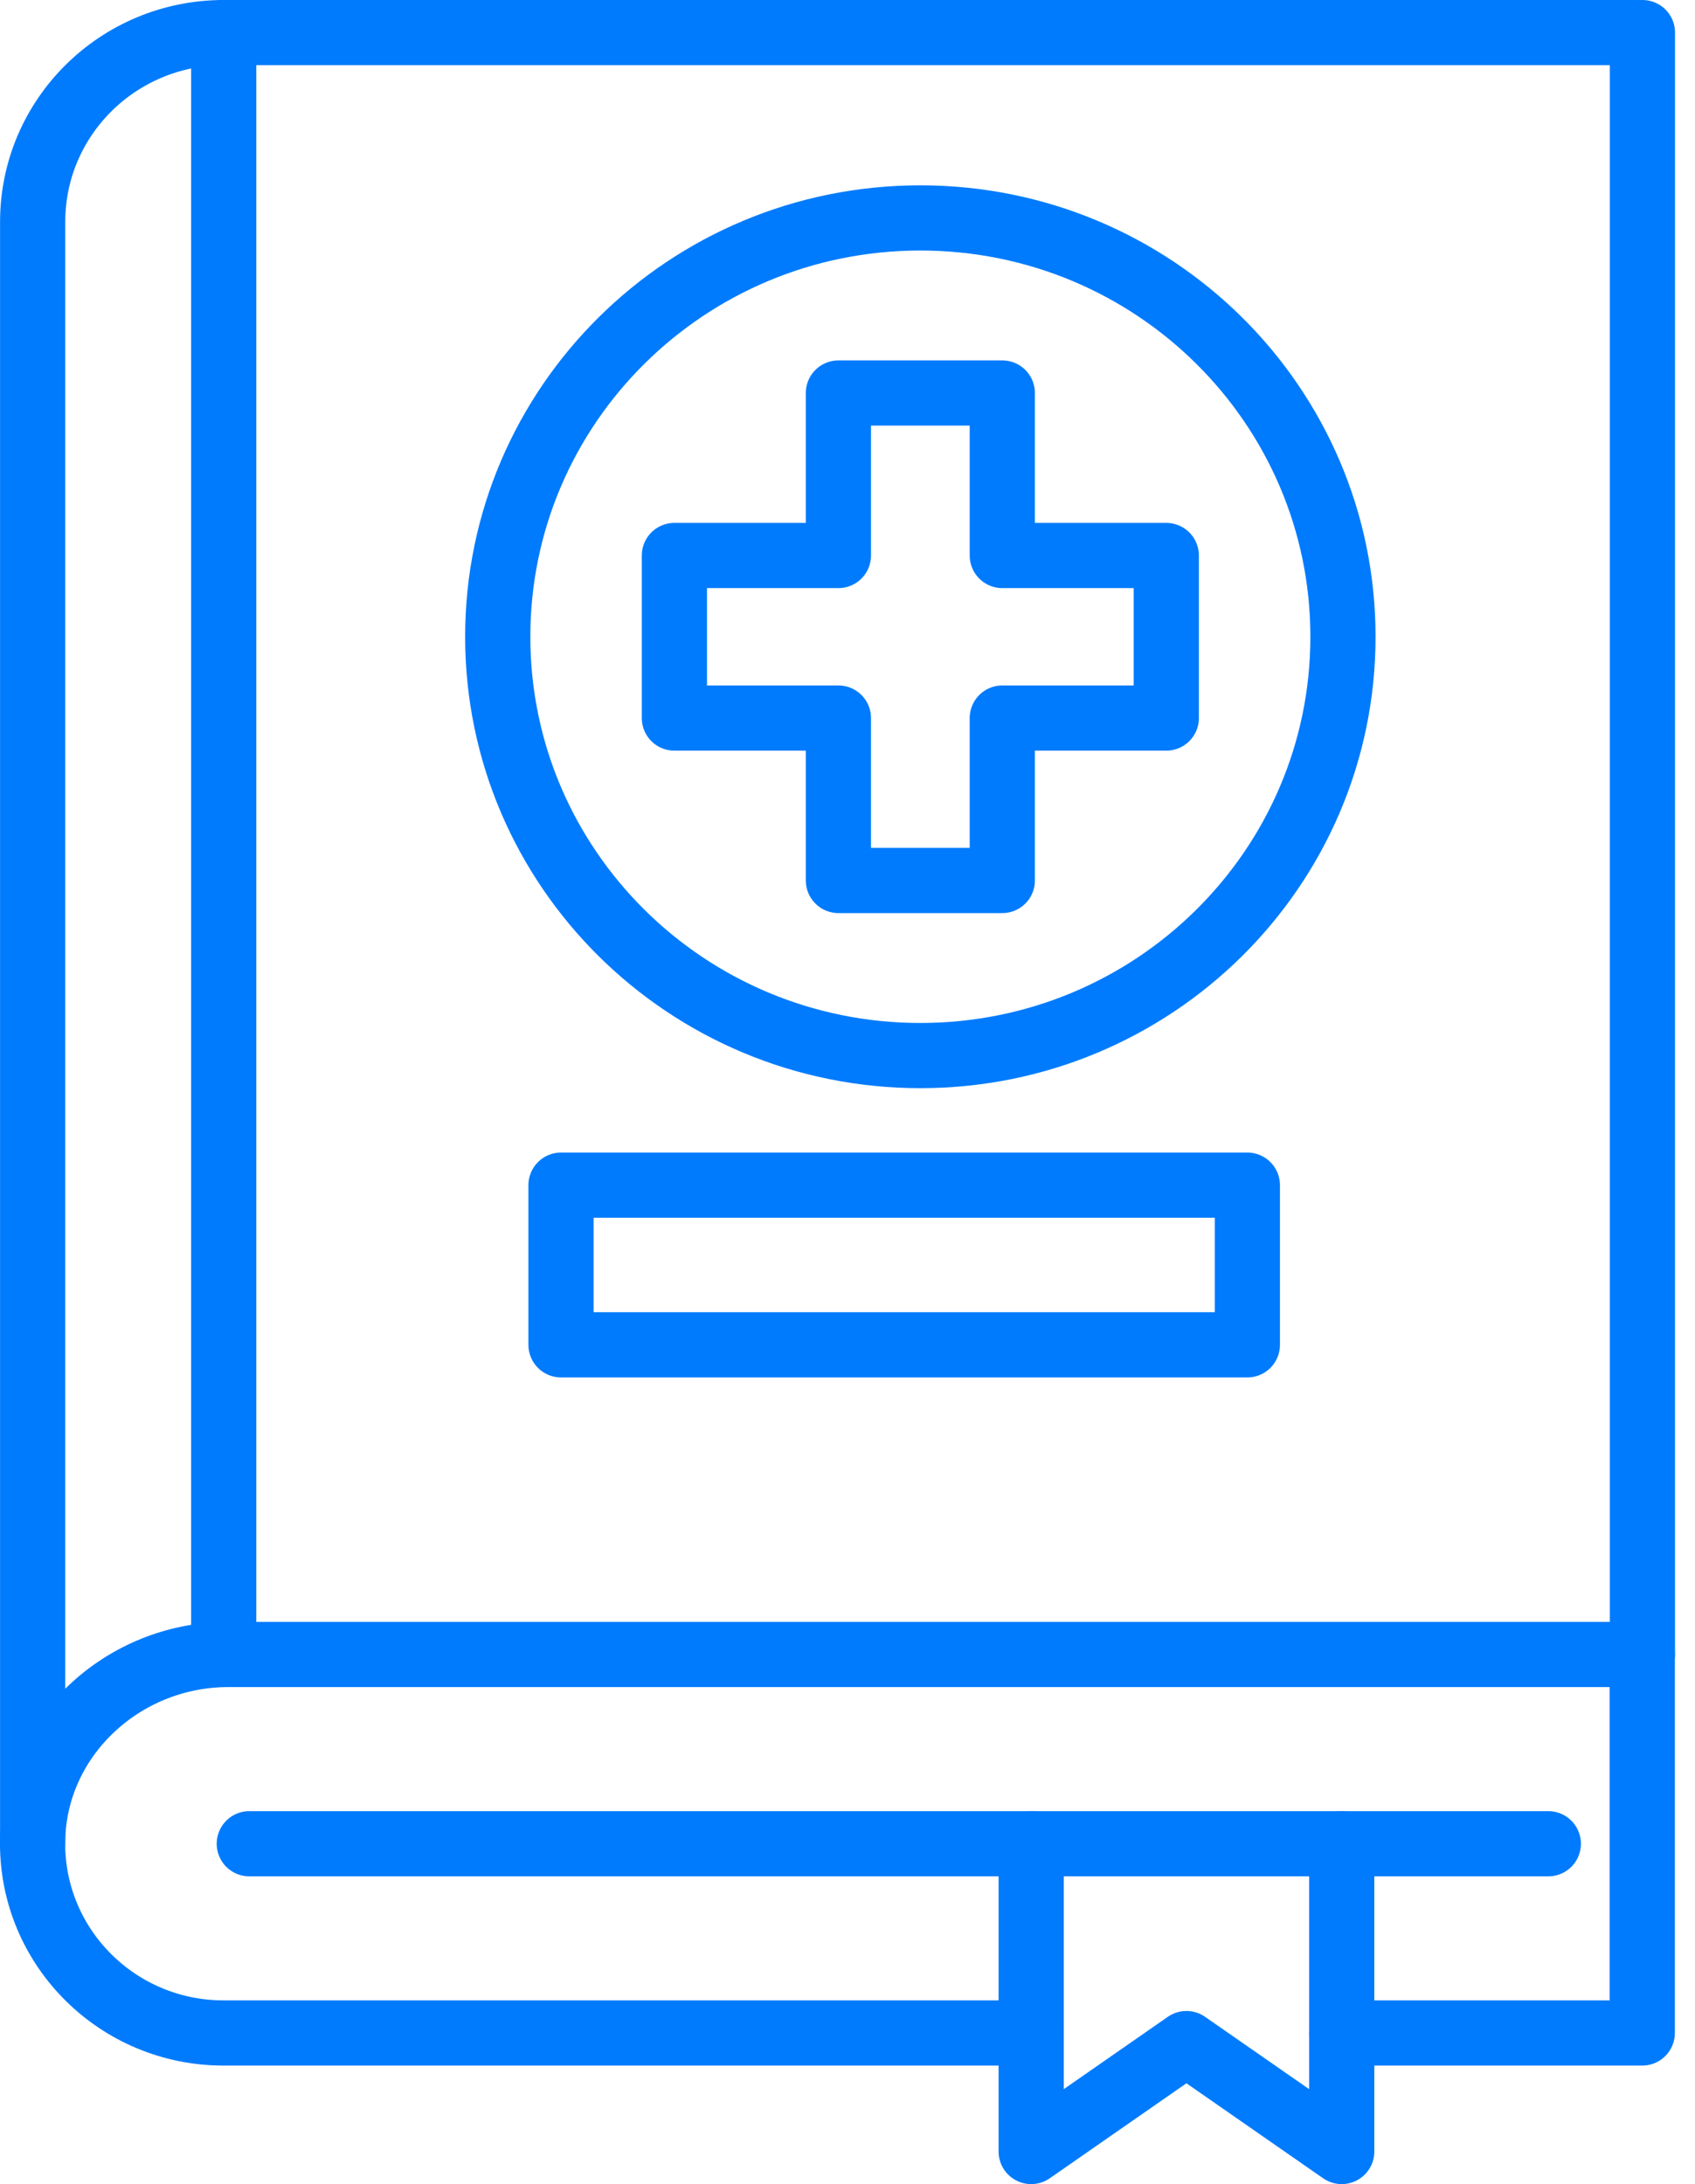
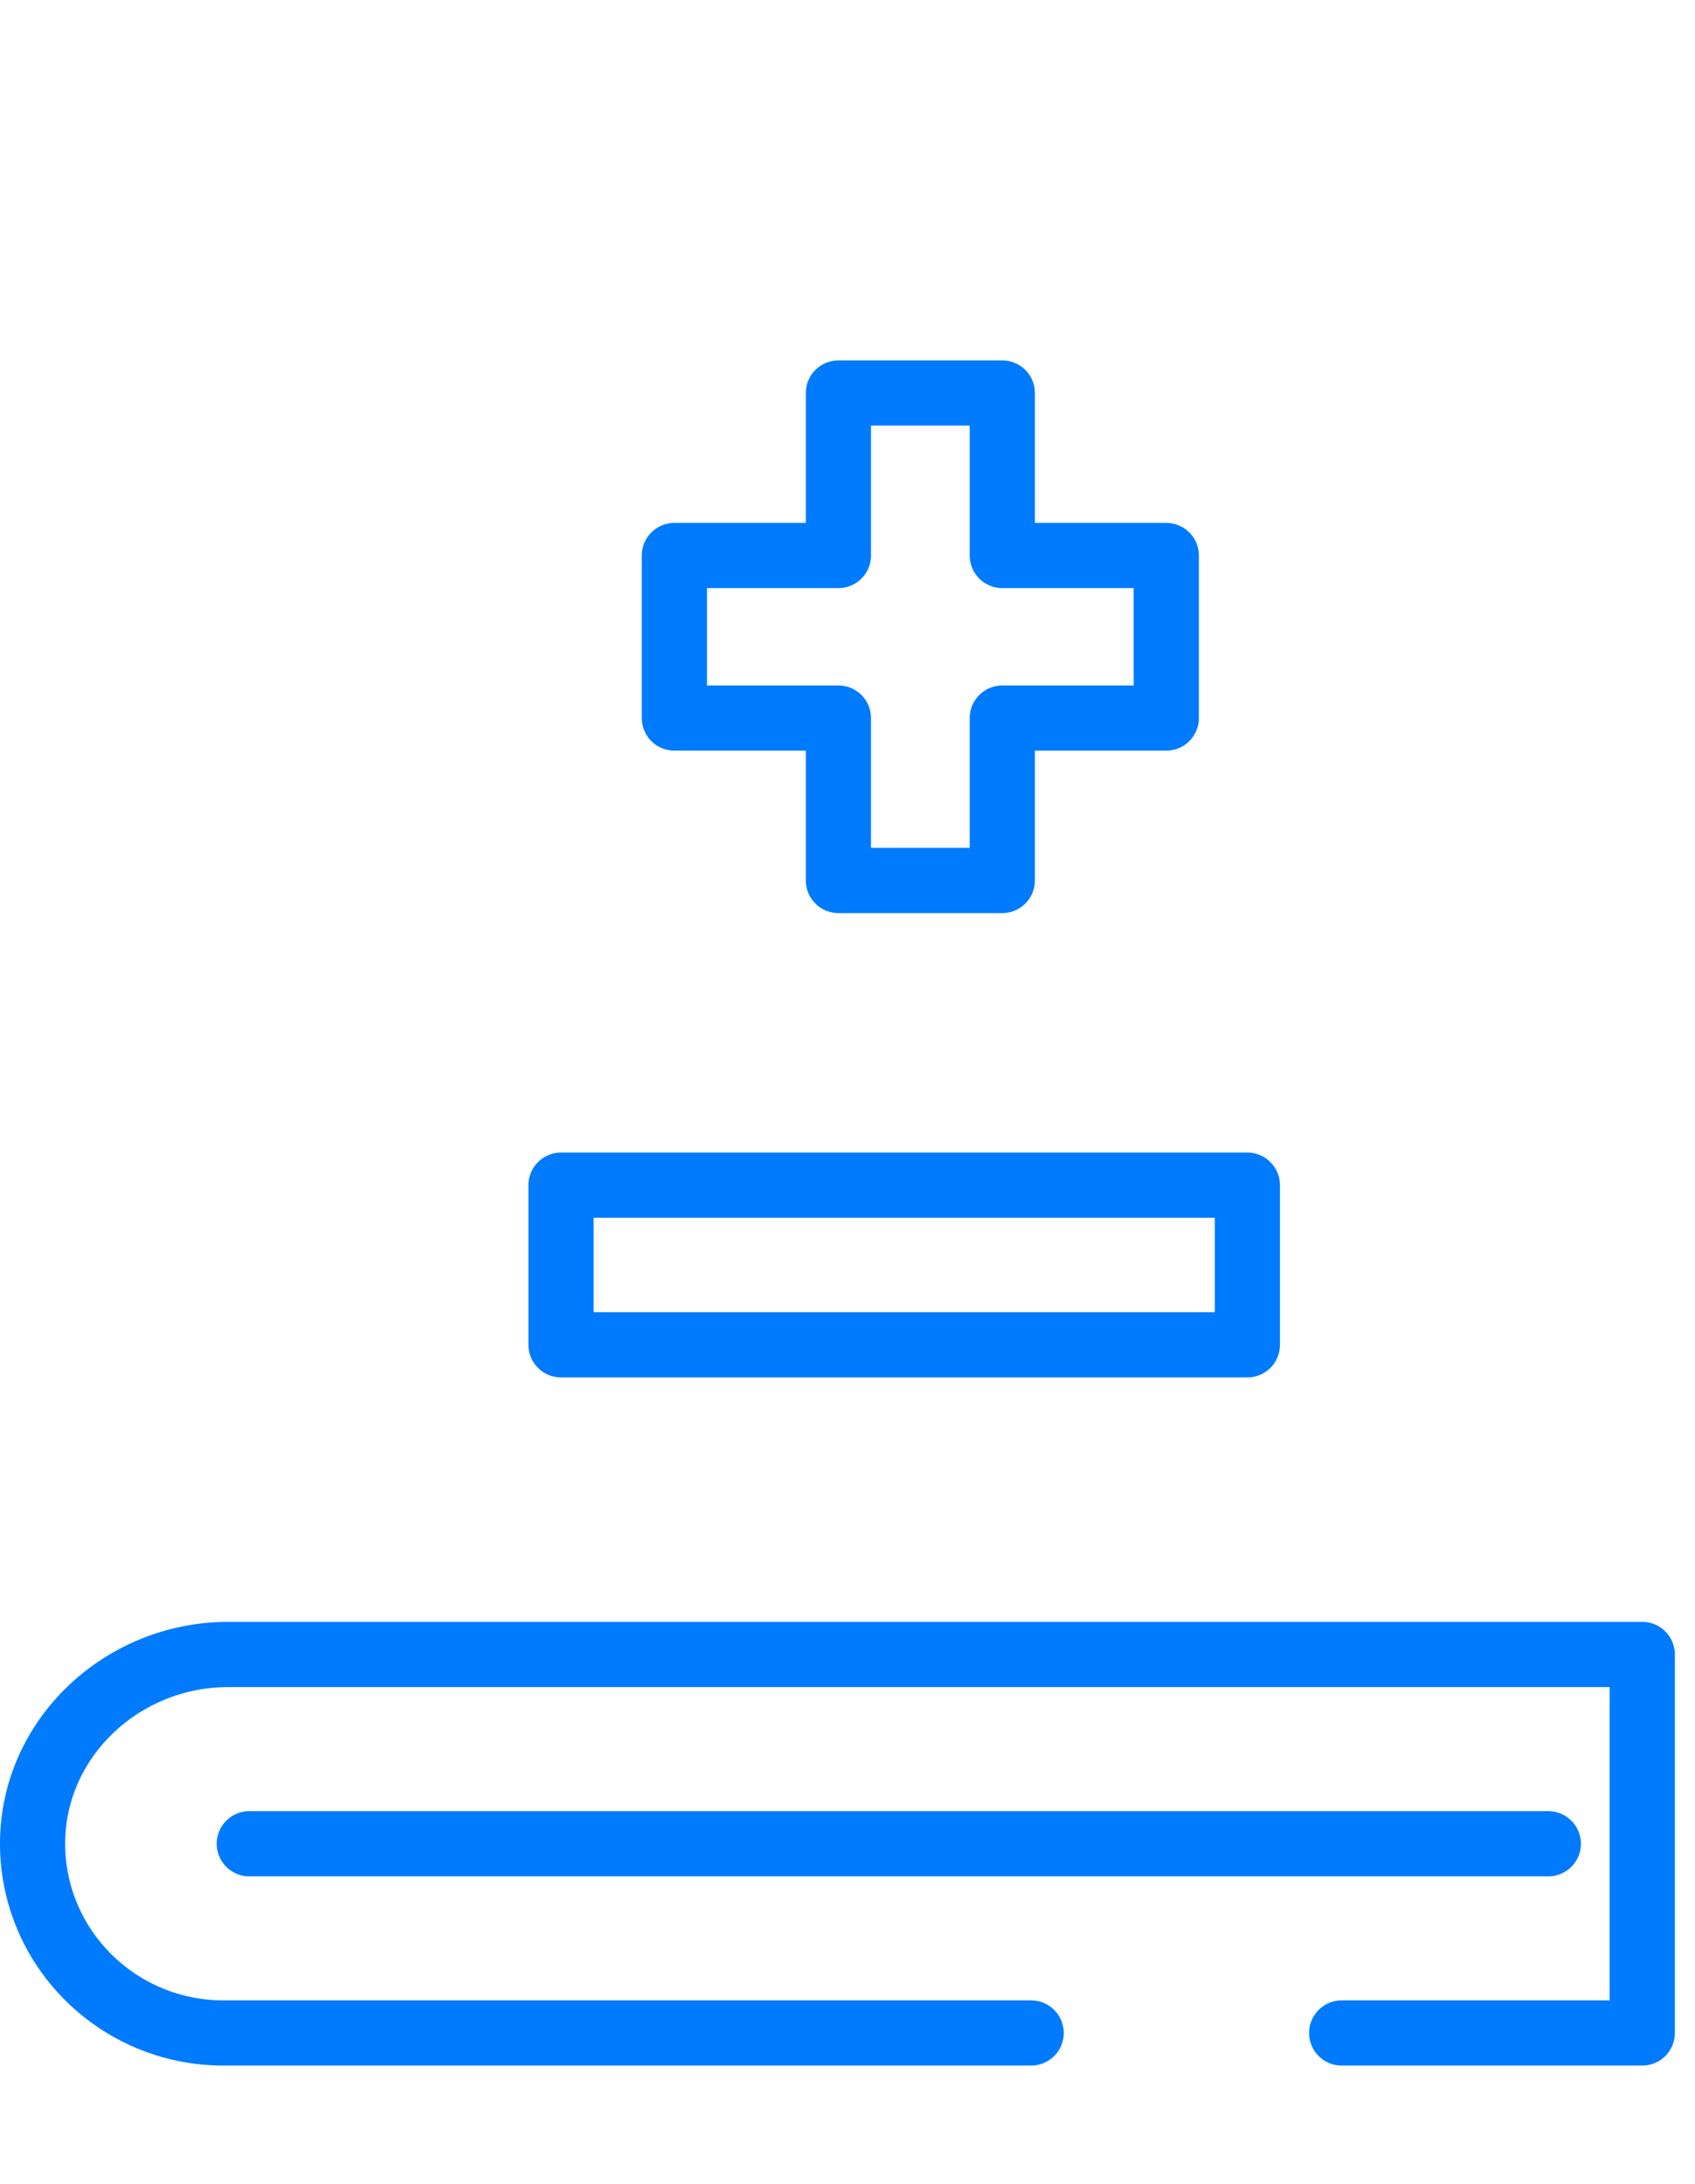
<svg xmlns="http://www.w3.org/2000/svg" width="52" height="67" viewBox="0 0 52 67" fill="none">
  <path d="M7.648 56.559H47.5" stroke="#007BFD" stroke-width="2" stroke-linecap="round" stroke-linejoin="round" />
-   <path d="M50.387 50.751V1H6.863C3.626 1 1.002 3.598 1.002 6.805V56.556" stroke="#007BFD" stroke-width="2" stroke-linecap="round" stroke-linejoin="round" />
  <path d="M41.161 62.364H50.382V50.753H7.002C3.768 50.753 1.033 53.291 1 56.496C0.984 58.124 1.643 59.599 2.715 60.662C3.776 61.714 5.24 62.364 6.856 62.364H31.634" stroke="#007BFD" stroke-width="2" stroke-linecap="round" stroke-linejoin="round" />
-   <path d="M41.162 56.559V66L36.398 62.689L31.635 66V56.559" stroke="#007BFD" stroke-width="2" stroke-linecap="round" stroke-linejoin="round" />
  <path d="M35.78 17.041H30.749V12.056H25.721V17.041H20.689V22.027H25.721V27.01H30.749V22.027H35.78V17.041Z" stroke="#007BFD" stroke-width="2" stroke-linecap="round" stroke-linejoin="round" />
-   <path d="M28.235 32.381C35.395 32.381 41.2 26.629 41.2 19.533C41.2 12.437 35.395 6.685 28.235 6.685C21.074 6.685 15.27 12.437 15.27 19.533C15.27 26.629 21.074 32.381 28.235 32.381Z" stroke="#007BFD" stroke-width="2" stroke-linecap="round" stroke-linejoin="round" />
-   <path d="M6.863 1V50.751" stroke="#007BFD" stroke-width="2" stroke-linecap="round" stroke-linejoin="round" />
  <path d="M38.267 36.356H17.211V41.254H38.267V36.356Z" stroke="#007BFD" stroke-width="2" stroke-linecap="round" stroke-linejoin="round" />
</svg>